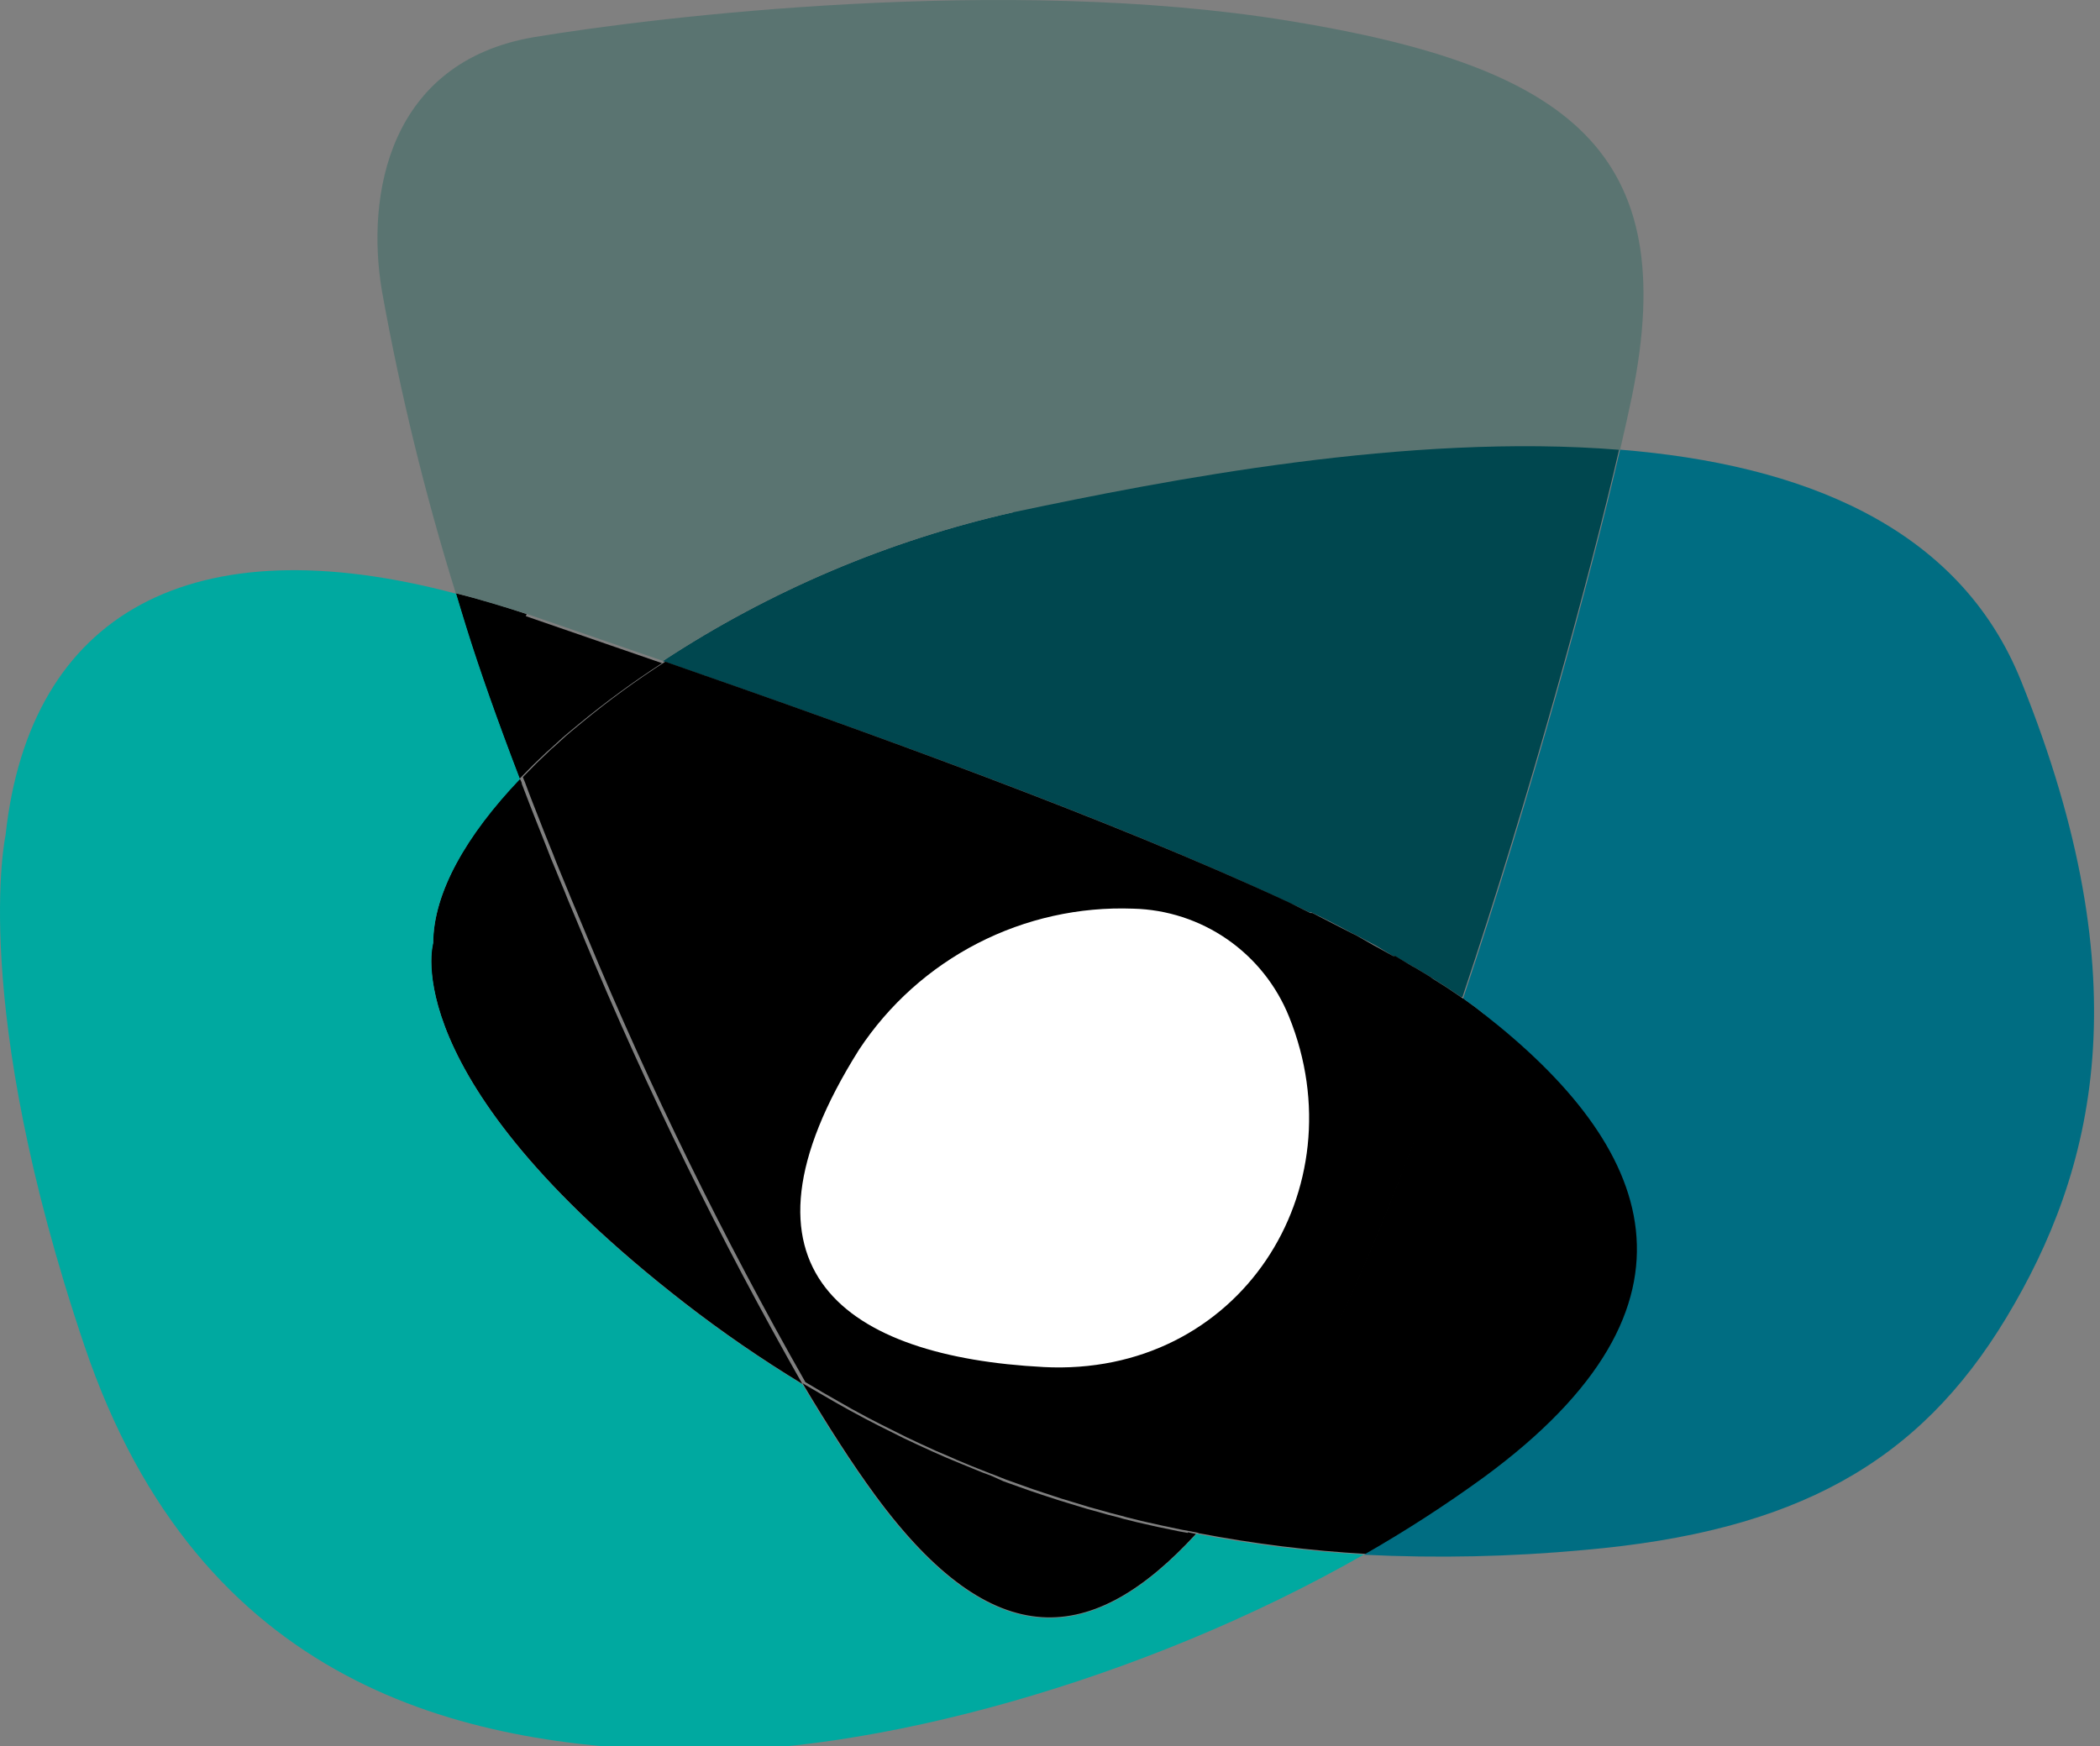
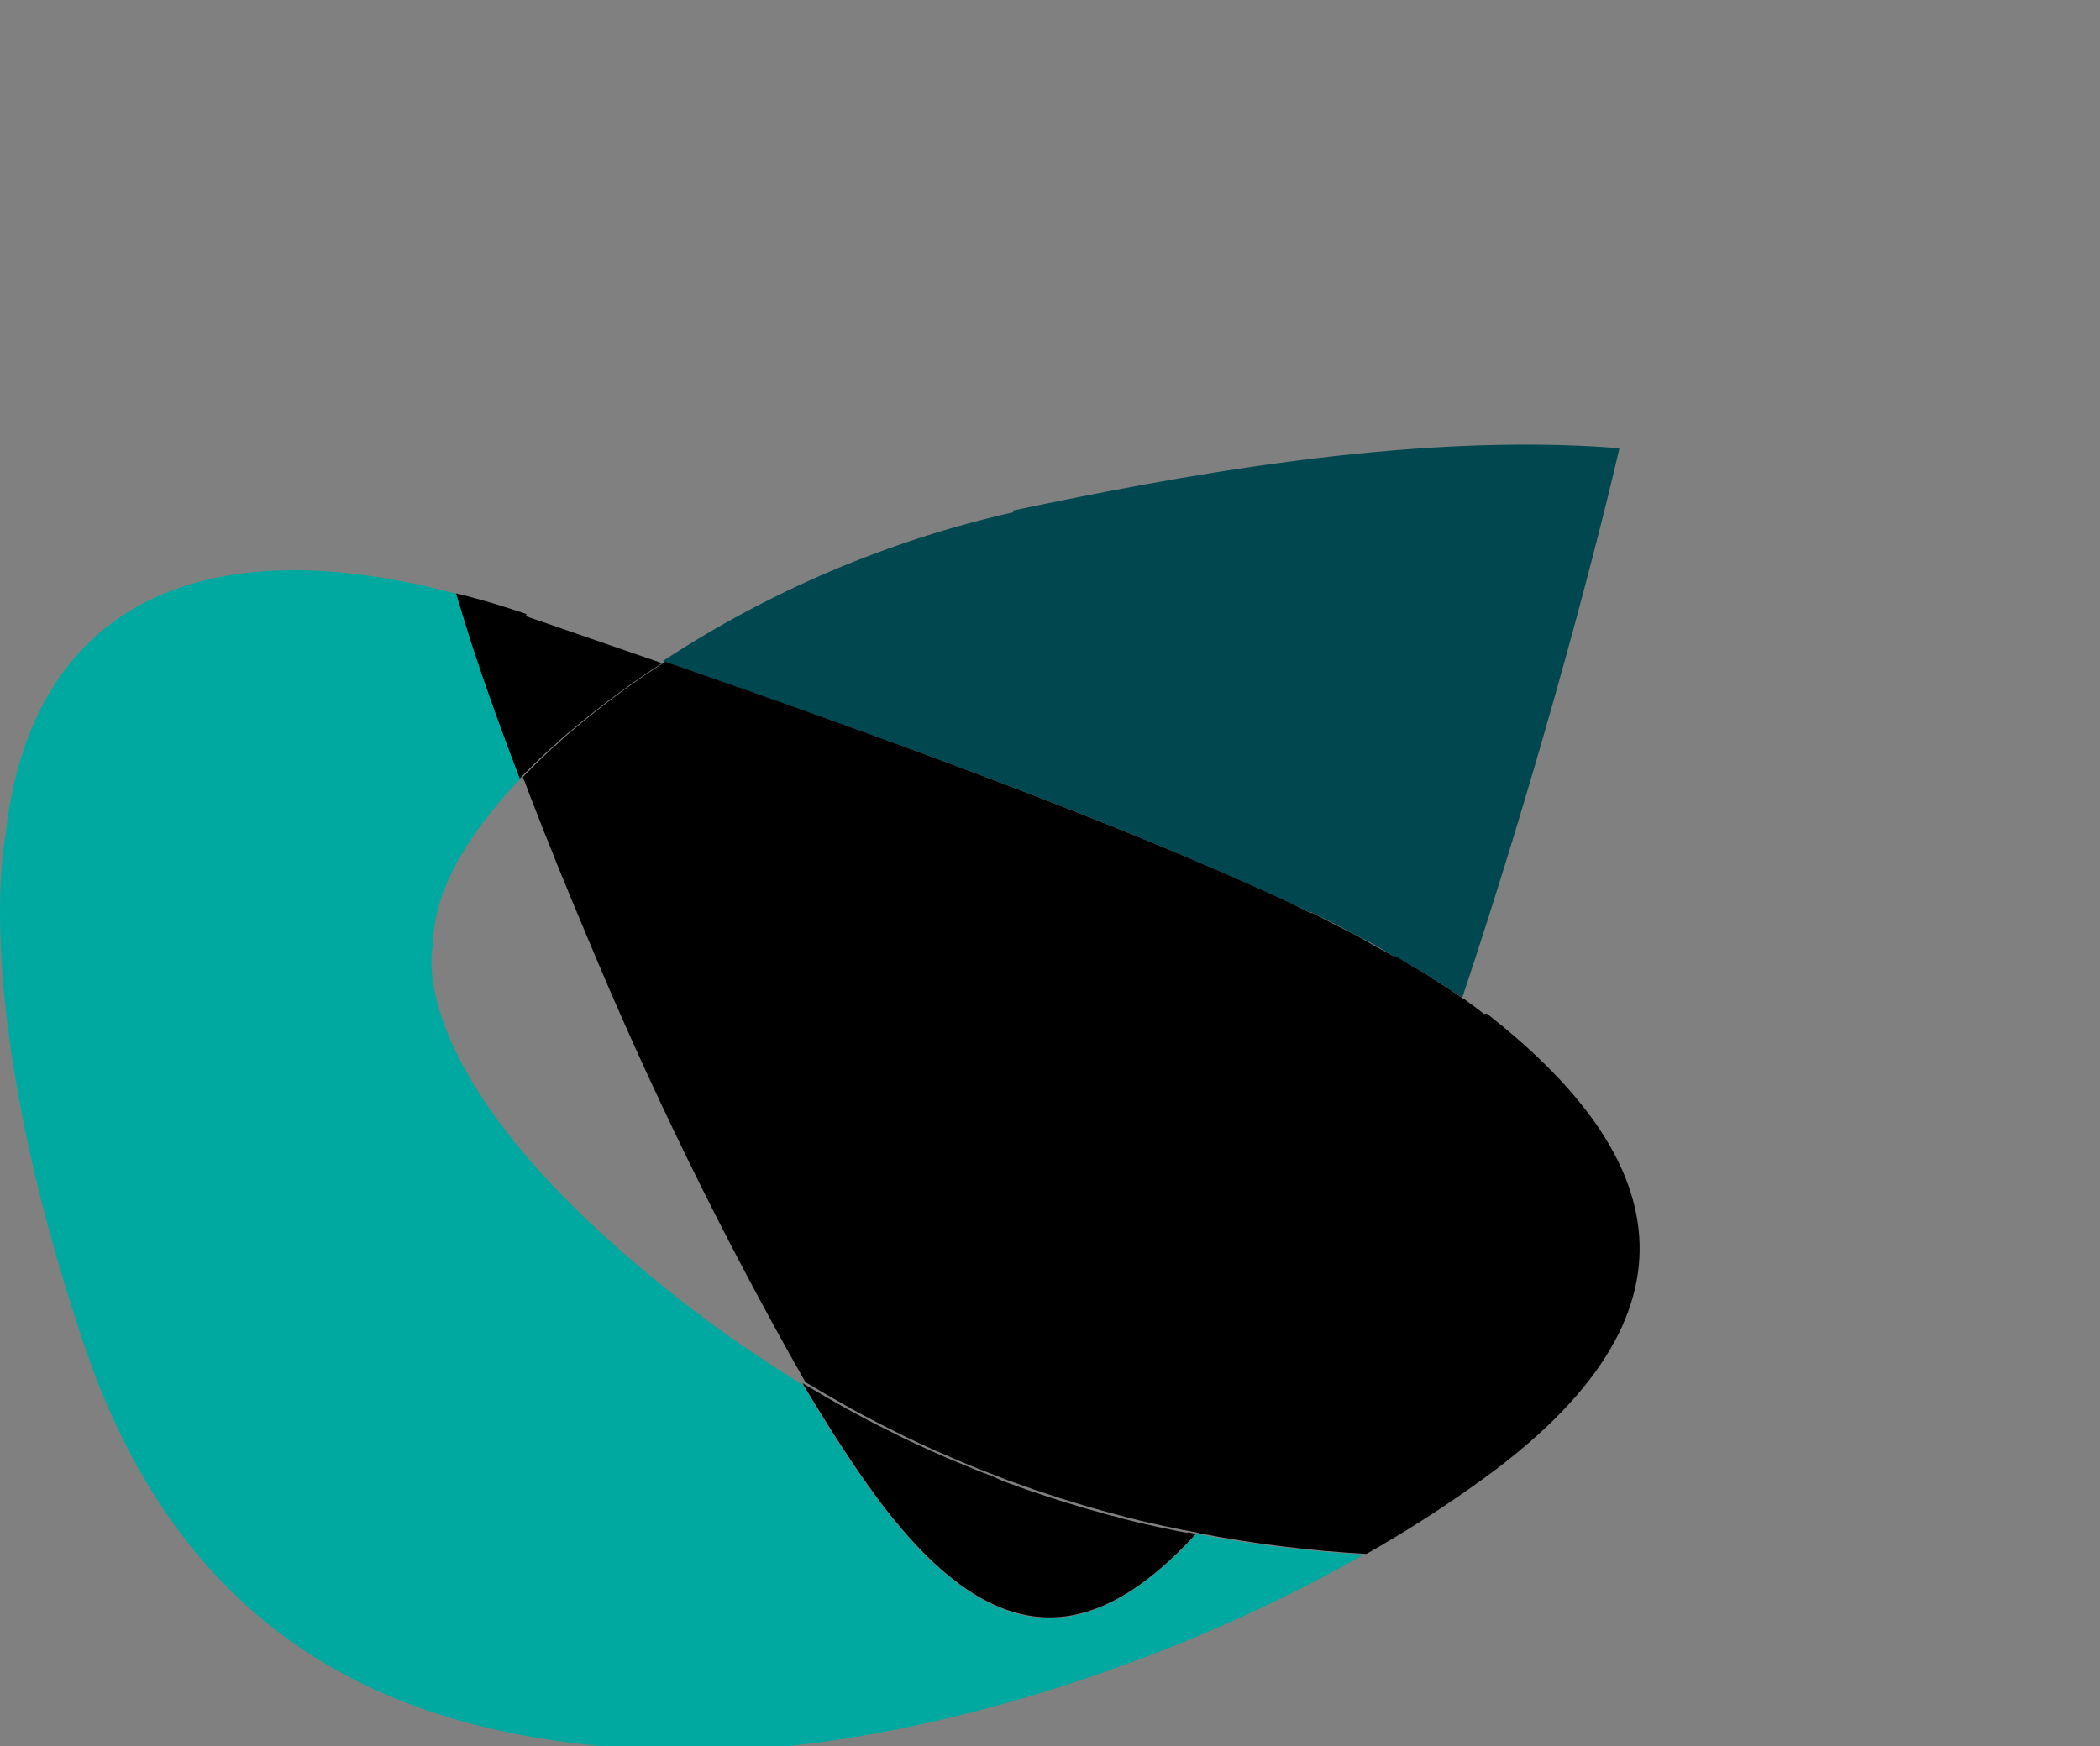
<svg xmlns="http://www.w3.org/2000/svg" version="1.1" width="101" height="84">
  <rect width="100%" height="100%" fill="#808080" stroke="none" />
  <svg width="101" height="84" viewBox="0 0 101 84" fill="none">
    <g clip-path="url(#clip0_5305_17157)">
      <path d="M48.738 24.641C42.734 25.996 37.023 28.422 31.878 31.801C41.678 35.201 53.328 39.361 61.928 43.391C62.288 43.551 62.638 43.721 62.978 43.891H63.078C63.748 44.211 64.398 44.541 65.028 44.891L65.178 44.961L66.048 45.421L66.198 45.501L66.998 45.991H67.078L67.858 46.441L68.028 46.531L68.758 46.971L68.878 47.051L69.528 47.461L69.618 47.521L70.268 47.961H70.338C73.618 38.161 76.478 27.651 77.888 21.561C67.698 20.741 56.058 23.021 48.708 24.561" fill="#00474F" />
      <path d="M71.378 48.781C71.068 48.531 70.728 48.281 70.378 48.031C70.308 48.221 70.248 48.401 70.188 48.581C70.128 48.761 70.138 48.721 70.118 48.791L69.848 49.59L69.668 50.09L69.578 50.38C69.498 50.581 69.428 50.791 69.358 50.99C69.362 51.037 69.362 51.084 69.358 51.13C66.908 58.13 64.268 64.46 61.858 68.13C60.724 69.901 59.475 71.595 58.118 73.201L57.638 73.751C60.306 74.264 63.005 74.598 65.718 74.751C67.716 73.622 69.646 72.376 71.498 71.02C82.888 62.67 79.598 55.081 71.498 48.751M57.128 73.74L56.678 73.66L55.678 73.451L55.318 73.371C54.888 73.281 54.458 73.171 54.018 73.061L53.778 72.99C53.438 72.91 53.105 72.82 52.778 72.721L52.268 72.581L51.448 72.331L50.888 72.16L50.068 71.891L49.528 71.71L48.268 71.26L47.668 70.99C47.408 70.9 47.158 70.8 46.898 70.691C46.638 70.581 46.458 70.51 46.238 70.421L45.538 70.13L44.858 69.831L44.138 69.501L43.478 69.191L42.218 68.561L41.598 68.24L40.838 67.831L40.178 67.46L39.418 67.02L38.798 66.66L38.598 66.54C39.788 68.54 40.968 70.391 42.098 71.93C47.818 79.71 52.578 79.16 57.518 73.79L57.128 73.71M25.328 29.541C24.148 29.14 23.018 28.8 21.918 28.541C22.078 29.081 22.248 29.631 22.418 30.191C23.038 32.191 23.918 34.67 24.988 37.461L25.648 36.791L26.298 36.17L26.458 36.031L27.038 35.501L27.318 35.261L27.838 34.831C29.114 33.779 30.45 32.8 31.838 31.901L25.288 29.64" fill="black" />
-       <path d="M28.058 45.061L27.548 43.841L27.338 43.341C27.208 43.011 27.068 42.671 26.928 42.341C26.788 42.011 26.708 41.781 26.588 41.511C26.468 41.241 26.398 41.021 26.298 40.781C26.098 40.281 25.898 39.781 25.708 39.291L25.508 38.781C25.368 38.421 25.228 38.061 25.098 37.711C25.098 37.621 25.028 37.531 24.998 37.451C22.428 40.161 20.858 42.921 20.828 45.341C20.828 45.341 18.898 51.781 32.908 62.661C34.725 64.072 36.621 65.377 38.588 66.571C34.638 59.628 31.121 52.448 28.058 45.071" fill="black" />
      <path d="M70.298 47.991L69.648 47.551L69.558 47.491L68.908 47.081L68.788 46.991L68.058 46.551L67.888 46.461L67.108 45.991H66.998L66.208 45.551L66.058 45.471L65.218 44.991L65.068 44.921C64.448 44.601 63.788 44.271 63.118 43.921H63.018L61.998 43.411C53.398 39.411 41.748 35.221 31.998 31.831C30.608 32.724 29.272 33.699 27.998 34.751L27.478 35.181L27.198 35.421L26.618 35.951C26.56 35.992 26.506 36.039 26.458 36.091L25.808 36.711L25.148 37.381C25.177 37.466 25.21 37.549 25.248 37.631C25.378 37.991 25.518 38.351 25.658 38.711L25.858 39.221C26.048 39.711 26.248 40.221 26.448 40.711C26.548 40.951 26.648 41.201 26.738 41.441C26.828 41.681 26.968 41.991 27.078 42.271C27.188 42.551 27.358 42.941 27.488 43.271L27.698 43.771L28.208 44.991C31.271 52.367 34.788 59.548 38.738 66.491L38.948 66.611L39.568 66.981L40.338 67.421L40.988 67.791L41.748 68.201L42.368 68.521L43.628 69.151L44.288 69.461L45.008 69.791L45.688 70.081C45.918 70.191 46.148 70.281 46.388 70.381C46.628 70.481 46.828 70.571 47.048 70.651C47.268 70.731 47.558 70.861 47.818 70.951L48.398 71.181L49.658 71.631L50.198 71.811L51.018 72.081L51.578 72.251L52.398 72.501L52.908 72.641C53.248 72.741 53.581 72.831 53.908 72.911L54.198 72.991C54.638 73.101 55.068 73.211 55.508 73.301L55.858 73.381L56.858 73.591L57.298 73.671L57.688 73.751L58.168 73.201C59.525 71.595 60.774 69.901 61.908 68.131C64.318 64.451 66.908 58.131 69.418 51.131V51.001L69.638 50.391L69.728 50.101L69.908 49.591L70.178 48.801L70.248 48.591C70.308 48.411 70.368 48.231 70.438 48.041H70.368" fill="black" />
-       <path d="M31.878 31.801C37.023 28.422 42.734 25.996 48.738 24.641C56.088 23.091 67.738 20.811 77.918 21.641C78.148 20.641 78.338 19.801 78.488 19.071C80.898 7.281 75.488 3.191 61.918 0.991C48.348 -1.209 31.598 0.801 25.658 1.791C18.698 2.991 17.588 9.371 18.368 13.991C19.251 18.906 20.436 23.762 21.918 28.531C23.018 28.821 24.148 29.161 25.328 29.531L31.878 31.791" fill="#5A7471" />
-       <path d="M97.218 32.791C94.218 25.271 86.578 22.331 77.918 21.631C76.508 27.721 73.648 38.231 70.368 48.031C70.728 48.281 71.068 48.531 71.368 48.781C79.468 55.111 82.758 62.701 71.368 71.061C69.514 72.409 67.588 73.654 65.598 74.791C69.132 74.966 72.674 74.889 76.198 74.561C86.338 73.671 92.268 70.401 96.498 63.381C100.728 56.361 103.048 47.261 97.218 32.791Z" fill="#006D82" />
      <path d="M57.518 73.821C52.578 79.191 47.818 79.741 42.098 71.991C40.968 70.451 39.788 68.621 38.598 66.601C36.631 65.407 34.735 64.102 32.918 62.691C18.918 51.811 20.838 45.371 20.838 45.371C20.838 42.951 22.428 40.191 25.008 37.481C23.938 34.691 23.058 32.191 22.438 30.201C22.268 29.651 22.098 29.101 21.938 28.561C9.238 25.181 1.428 29.461 0.268 40.171C0.268 40.171 -1.502 48.271 4.058 64.731C9.618 81.191 22.288 83.991 32.918 84.221C41.858 84.431 54.918 80.881 65.598 74.781C62.885 74.629 60.186 74.295 57.518 73.781" fill="#00A9A0" />
-       <path d="M50.188 65.761C40.728 65.271 34.618 61.131 41.318 50.491C42.749 48.325 44.712 46.564 47.021 45.376C49.329 44.189 51.904 43.615 54.498 43.711C56.119 43.75 57.694 44.263 59.027 45.187C60.36 46.111 61.392 47.406 61.998 48.911C65.348 57.191 59.628 66.261 50.168 65.761" fill="white" />
    </g>
    <defs>
      <clipPath id="SvgjsClipPath1099">
-         <rect width="101" height="84" fill="white" />
-       </clipPath>
+         </clipPath>
    </defs>
  </svg>
  <style>@media (prefers-color-scheme: light) { :root { filter: none; } }
@media (prefers-color-scheme: dark) { :root { filter: none; } }
</style>
</svg>